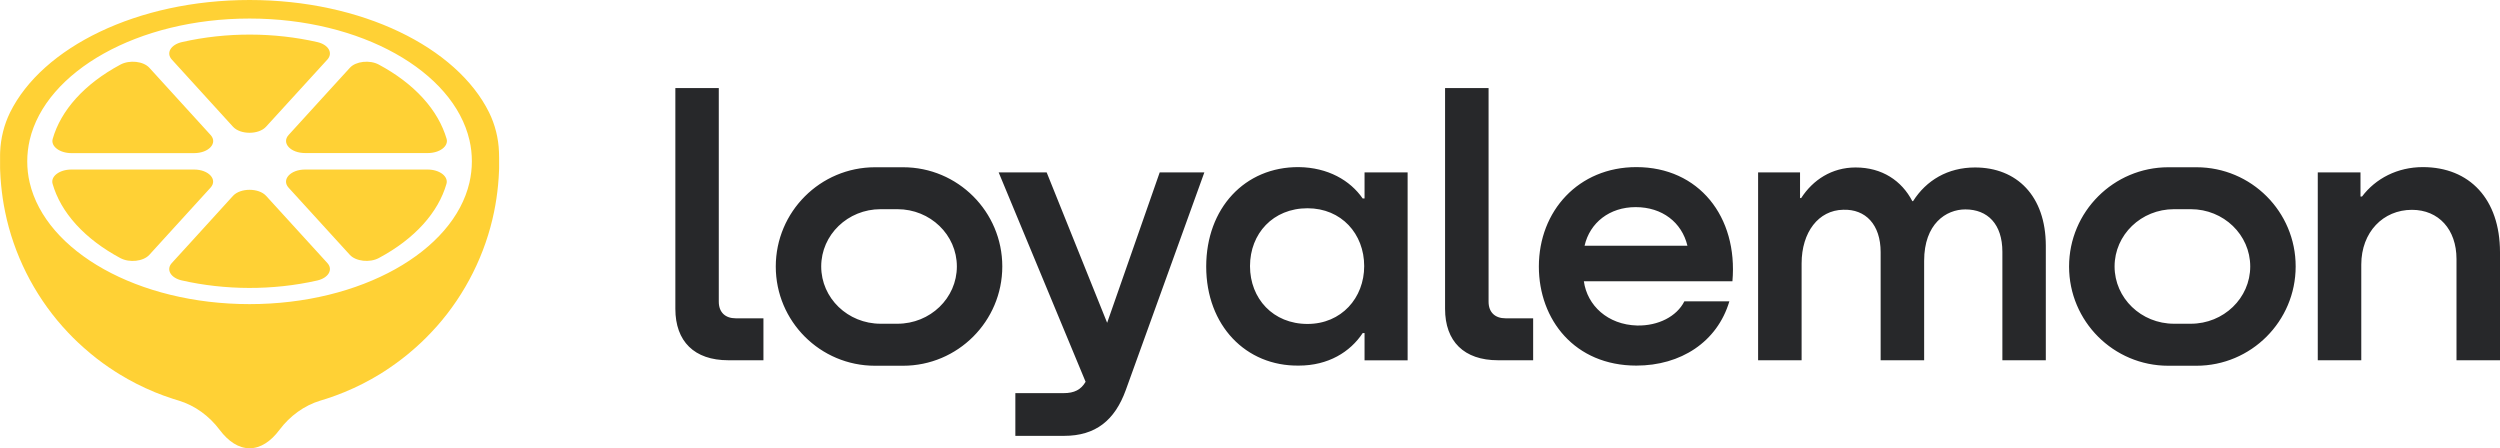
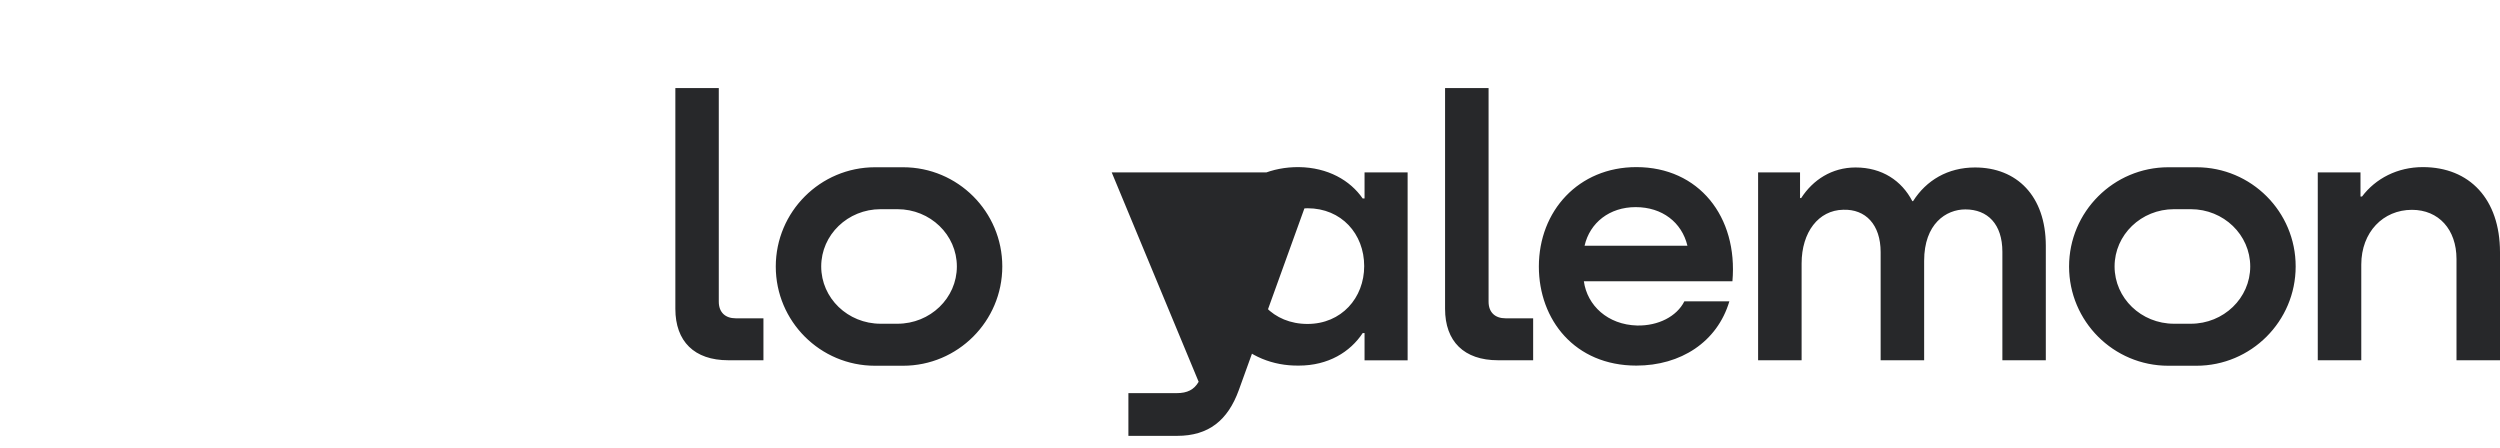
<svg xmlns="http://www.w3.org/2000/svg" viewBox="0 0 3505.2 628.5" style="enable-background:new 0 0 3505.2 628.5" xml:space="preserve">
-   <path d="M1031.6 446.3c-14.8 0-23.8-8.5-23.8-23.3V123.5h-60.9V433c0 45.6 26.5 72.1 74.2 72.1h49.3v-58.8h-38.8zM1626 241.7l-73.7 210.9-84.8-210.9h-67.3l121.9 293.6c-6.4 11.1-15.9 15.9-30.7 15.9h-67.8v59.9h68.4c44 0 71-21.7 86.4-64.1l110.2-305.3H1626zm287.2 0v36.6h-2.6c-17.5-25.4-48.8-43.5-89.6-44-75.8-.5-129.8 57.8-129.8 139.4 0 82.7 55.7 139.9 129.8 138.9 41.3 0 72.1-19.1 89.6-45.6h2.6v38.2h60.4V241.7h-60.4zm-80 212.5c-48.2 0-80.6-35.5-80.6-81.1s32.3-81.1 80.6-81.1c47.7 0 79.5 36 79.5 81.1 0 44.5-31.8 81.1-79.5 81.1zm277.7-7.9c-14.8 0-23.8-8.5-23.8-23.3V123.5h-61V433c0 45.6 26.5 72.1 74.2 72.1h49.3v-58.8h-38.7zm183.4-212c-81.1 0-136.7 61.5-136.7 139.4 0 74.7 50.4 138.9 136.7 138.9 62 0 113.4-32.9 130.4-90.1h-63.1c-10.6 21.2-36.6 34.5-66.2 33.9-41.3-1.1-70-28.1-74.7-62H2429c7.9-90.7-47.2-160.1-134.7-160.1zm-72.6 110.2c7.4-32.3 35-54.1 71.6-54.1 37.1 0 64.7 21.2 72.6 54.1h-144.2zm547.5-109.7c-38.2 0-68.4 18-86.9 47.2h-1.1c-14.8-28.6-42.4-47.2-79.5-47.2-33.4 0-59.9 17.5-76.3 42.9h-1.6v-36H2465v263.4h61V369.4c0-44 23.8-74.7 58.3-75.3 31.3-1.1 52.5 20.7 52.5 59.4v151.6h61V365.7c0-51.9 30.7-72.1 57.8-72.1 31.3 0 51.9 20.7 51.9 59.4v152.1h60.9V344.5c-.1-70-40.9-109.7-99.2-109.7zm627.8-.5c-35.5 0-66.2 15.9-85.3 41.3h-2.1v-33.9h-59.9v263.4h61V371c0-45.6 30.7-76.8 71-76.8 37.6 0 62.5 27.6 62.5 68.9v142h61V353.5c-.1-74.2-42.5-119.2-108.2-119.2zm-2130.8.2h-39.3c-38.4 0-73.2 15.6-98.4 40.8-25.2 25.2-40.8 60-40.8 98.4 0 76.8 62.3 139.1 139.1 139.1h39.3c38.4 0 73.2-15.6 98.4-40.8 25.2-25.2 40.8-60 40.8-98.4 0-76.8-62.3-139.1-139.1-139.1zm-7.9 219.4h-23.6c-46 0-83.3-35.9-83.3-80.3s37.3-80.3 83.3-80.3h23.6c46 0 83.3 35.9 83.3 80.3s-37.3 80.3-83.3 80.3zm1821.3-219.4h-39.4c-38.4 0-73.2 15.6-98.4 40.8-25.2 25.2-40.8 60-40.8 98.4 0 76.8 62.3 139.1 139.1 139.1h39.4c38.4 0 73.2-15.6 98.4-40.8 25.2-25.2 40.8-60 40.8-98.4.1-76.8-62.2-139.1-139.1-139.1zm-7.9 219.4h-23.6c-46 0-83.3-35.9-83.3-80.3s37.3-80.3 83.3-80.3h23.6c46 0 83.3 35.9 83.3 80.3s-37.3 80.3-83.3 80.3z" style="fill:#27282a" />
-   <path d="M699.8 221.6c0-1.4 0-2.7-.1-4.1v-1c0-1.1-.1-2.2-.1-3.3v-.2c-.7-19.2-5.4-38.1-13.9-55.4C640.5 66.3 507.3 0 349.9 0 192.6 0 59.3 66.3 14.1 157.7 5.6 175 1 193.9.2 213.1v.2c-.1 1.1-.1 2.2-.1 3.3v1c-.1 5.7-.1 11.4 0 17.1v1c0 1.1.1 2.2.1 3.3.3 6.9.7 13.9 1.4 20.8 1.2 12.4 3 24.7 5.5 36.8v.1c12.1 59.5 40.2 115.5 80.4 160.9.4.5.9 1 1.4 1.5 8.6 9.7 17.8 18.9 27.5 27.5.6.5 1.1 1 1.7 1.5 3 2.7 6.1 5.3 9.2 7.9.2.1.3.3.5.4 10.6 8.8 21.8 16.9 33.5 24.4l5.7 3.6c15.8 9.7 32.4 18.2 49.5 25.2 0 0 .1 0 .1.1 4.3 1.8 8.6 3.4 12.9 5h.1c4.4 1.6 8.8 3.1 13.3 4.6h.1c2.2.7 4.5 1.4 6.7 2.1.1 0 .1 0 .2.1.2 0 .3.1.5.1 23.1 7 43 21.7 57.5 41 12.3 16.4 26.7 25.9 42 25.9s29.7-9.4 42-25.9c14.5-19.3 34.4-34 57.5-41 .2-.1.3-.1.5-.1.1 0 .1-.1.2-.1 2.2-.7 4.5-1.3 6.7-2.1h.1c4.4-1.4 8.9-2.9 13.3-4.6h.1c4.3-1.6 8.6-3.3 12.9-5 .1 0 .1 0 .2-.1 17.2-7.1 33.7-15.5 49.5-25.2l5.7-3.6c11.6-7.5 22.8-15.6 33.5-24.4.2-.1.3-.3.5-.4 3.1-2.6 6.2-5.2 9.2-7.9.6-.5 1.2-1 1.7-1.5 9.7-8.6 18.9-17.9 27.5-27.5.5-.5.9-1 1.4-1.5 40.2-45.4 68.3-101.5 80.4-160.9v-.1c2.5-12.1 4.3-24.4 5.5-36.8.7-6.9 1.1-13.9 1.4-20.8.1-1.1.1-2.2.1-3.3v-1c0-4.3.1-8.7 0-13.1zM658.2 256c-22.4 96.4-151.9 170.4-308.3 170.4S64.1 352.5 41.6 256c-2.3-9.7-3.4-19.7-3.4-29.8s1.2-20.1 3.4-29.8C64.1 100 193.5 26 349.9 26s285.9 74 308.3 170.4c2.3 9.7 3.4 19.7 3.4 29.8s-1.2 20-3.4 29.8zm-65.3-118.6c-16.7-18.3-37.8-34-61.9-46.9-12.7-6.8-32.1-4.6-40.4 4.5l-30.4 33.3-55.5 60.9c-10.3 11.3 2.5 25.4 23.2 25.4h171.9c16.6 0 29.3-9.5 26.4-19.9-5.8-19.6-16.6-39-33.3-57.3zm6.7 100.3H427.8c-20.6 0-33.4 14.1-23.2 25.4l85.9 94.2c8.4 9.2 27.9 11.3 40.6 4.5 50.9-27.2 83.5-64.3 94.9-104.1 2.9-10.4-9.8-20-26.4-20zm-272.9-60c10.3 11.3 36 11.3 46.3 0l55.6-60.9L459 83.5c8.3-9.1 1.6-20.9-14.1-24.5-60.1-13.7-127.2-14.3-189.8 0-15.7 3.6-22.6 15.3-14.2 24.5l85.8 94.2zm46.4 96.9c-10.3-11.3-36-11.3-46.4 0l-55.4 60.9-30.4 33.3c-8.4 9.2-1.6 20.9 14.1 24.4 60.1 13.7 127.3 14.3 189.8.1 15.7-3.6 22.6-15.3 14.2-24.5l-85.9-94.2zm-272.8-59.9h171.8c20.7 0 33.5-14.1 23.2-25.4L209.4 95c-8.4-9.2-27.8-11.3-40.6-4.4-50.8 27.2-83.5 64.3-94.9 104.1-3 10.4 9.7 20 26.4 20zm194.9 48.4c10.3-11.3-2.5-25.4-23.2-25.4H100.1c-16.6 0-29.3 9.5-26.4 19.9 5.6 19.6 16.5 39.1 33.2 57.4s37.8 34 61.9 46.9c12.8 6.8 32.1 4.6 40.5-4.5l30.4-33.4 55.5-60.9z" style="fill:#ffd135" />
+   <path d="M1031.6 446.3c-14.8 0-23.8-8.5-23.8-23.3V123.5h-60.9V433c0 45.6 26.5 72.1 74.2 72.1h49.3v-58.8h-38.8zM1626 241.7h-67.3l121.9 293.6c-6.4 11.1-15.9 15.9-30.7 15.9h-67.8v59.9h68.4c44 0 71-21.7 86.4-64.1l110.2-305.3H1626zm287.2 0v36.6h-2.6c-17.5-25.4-48.8-43.5-89.6-44-75.8-.5-129.8 57.8-129.8 139.4 0 82.7 55.7 139.9 129.8 138.9 41.3 0 72.1-19.1 89.6-45.6h2.6v38.2h60.4V241.7h-60.4zm-80 212.5c-48.2 0-80.6-35.5-80.6-81.1s32.3-81.1 80.6-81.1c47.7 0 79.5 36 79.5 81.1 0 44.5-31.8 81.1-79.5 81.1zm277.7-7.9c-14.8 0-23.8-8.5-23.8-23.3V123.5h-61V433c0 45.6 26.5 72.1 74.2 72.1h49.3v-58.8h-38.7zm183.4-212c-81.1 0-136.7 61.5-136.7 139.4 0 74.7 50.4 138.9 136.7 138.9 62 0 113.4-32.9 130.4-90.1h-63.1c-10.6 21.2-36.6 34.5-66.2 33.9-41.3-1.1-70-28.1-74.7-62H2429c7.9-90.7-47.2-160.1-134.7-160.1zm-72.6 110.2c7.4-32.3 35-54.1 71.6-54.1 37.1 0 64.7 21.2 72.6 54.1h-144.2zm547.5-109.7c-38.2 0-68.4 18-86.9 47.2h-1.1c-14.8-28.6-42.4-47.2-79.5-47.2-33.4 0-59.9 17.5-76.3 42.9h-1.6v-36H2465v263.4h61V369.4c0-44 23.8-74.7 58.3-75.3 31.3-1.1 52.5 20.7 52.5 59.4v151.6h61V365.7c0-51.9 30.7-72.1 57.8-72.1 31.3 0 51.9 20.7 51.9 59.4v152.1h60.9V344.5c-.1-70-40.9-109.7-99.2-109.7zm627.8-.5c-35.5 0-66.2 15.9-85.3 41.3h-2.1v-33.9h-59.9v263.4h61V371c0-45.6 30.7-76.8 71-76.8 37.6 0 62.5 27.6 62.5 68.9v142h61V353.5c-.1-74.2-42.5-119.2-108.2-119.2zm-2130.8.2h-39.3c-38.4 0-73.2 15.6-98.4 40.8-25.2 25.2-40.8 60-40.8 98.4 0 76.8 62.3 139.1 139.1 139.1h39.3c38.4 0 73.2-15.6 98.4-40.8 25.2-25.2 40.8-60 40.8-98.4 0-76.8-62.3-139.1-139.1-139.1zm-7.9 219.4h-23.6c-46 0-83.3-35.9-83.3-80.3s37.3-80.3 83.3-80.3h23.6c46 0 83.3 35.9 83.3 80.3s-37.3 80.3-83.3 80.3zm1821.3-219.4h-39.4c-38.4 0-73.2 15.6-98.4 40.8-25.2 25.2-40.8 60-40.8 98.4 0 76.8 62.3 139.1 139.1 139.1h39.4c38.4 0 73.2-15.6 98.4-40.8 25.2-25.2 40.8-60 40.8-98.4.1-76.8-62.2-139.1-139.1-139.1zm-7.9 219.4h-23.6c-46 0-83.3-35.9-83.3-80.3s37.3-80.3 83.3-80.3h23.6c46 0 83.3 35.9 83.3 80.3s-37.3 80.3-83.3 80.3z" style="fill:#27282a" />
</svg>